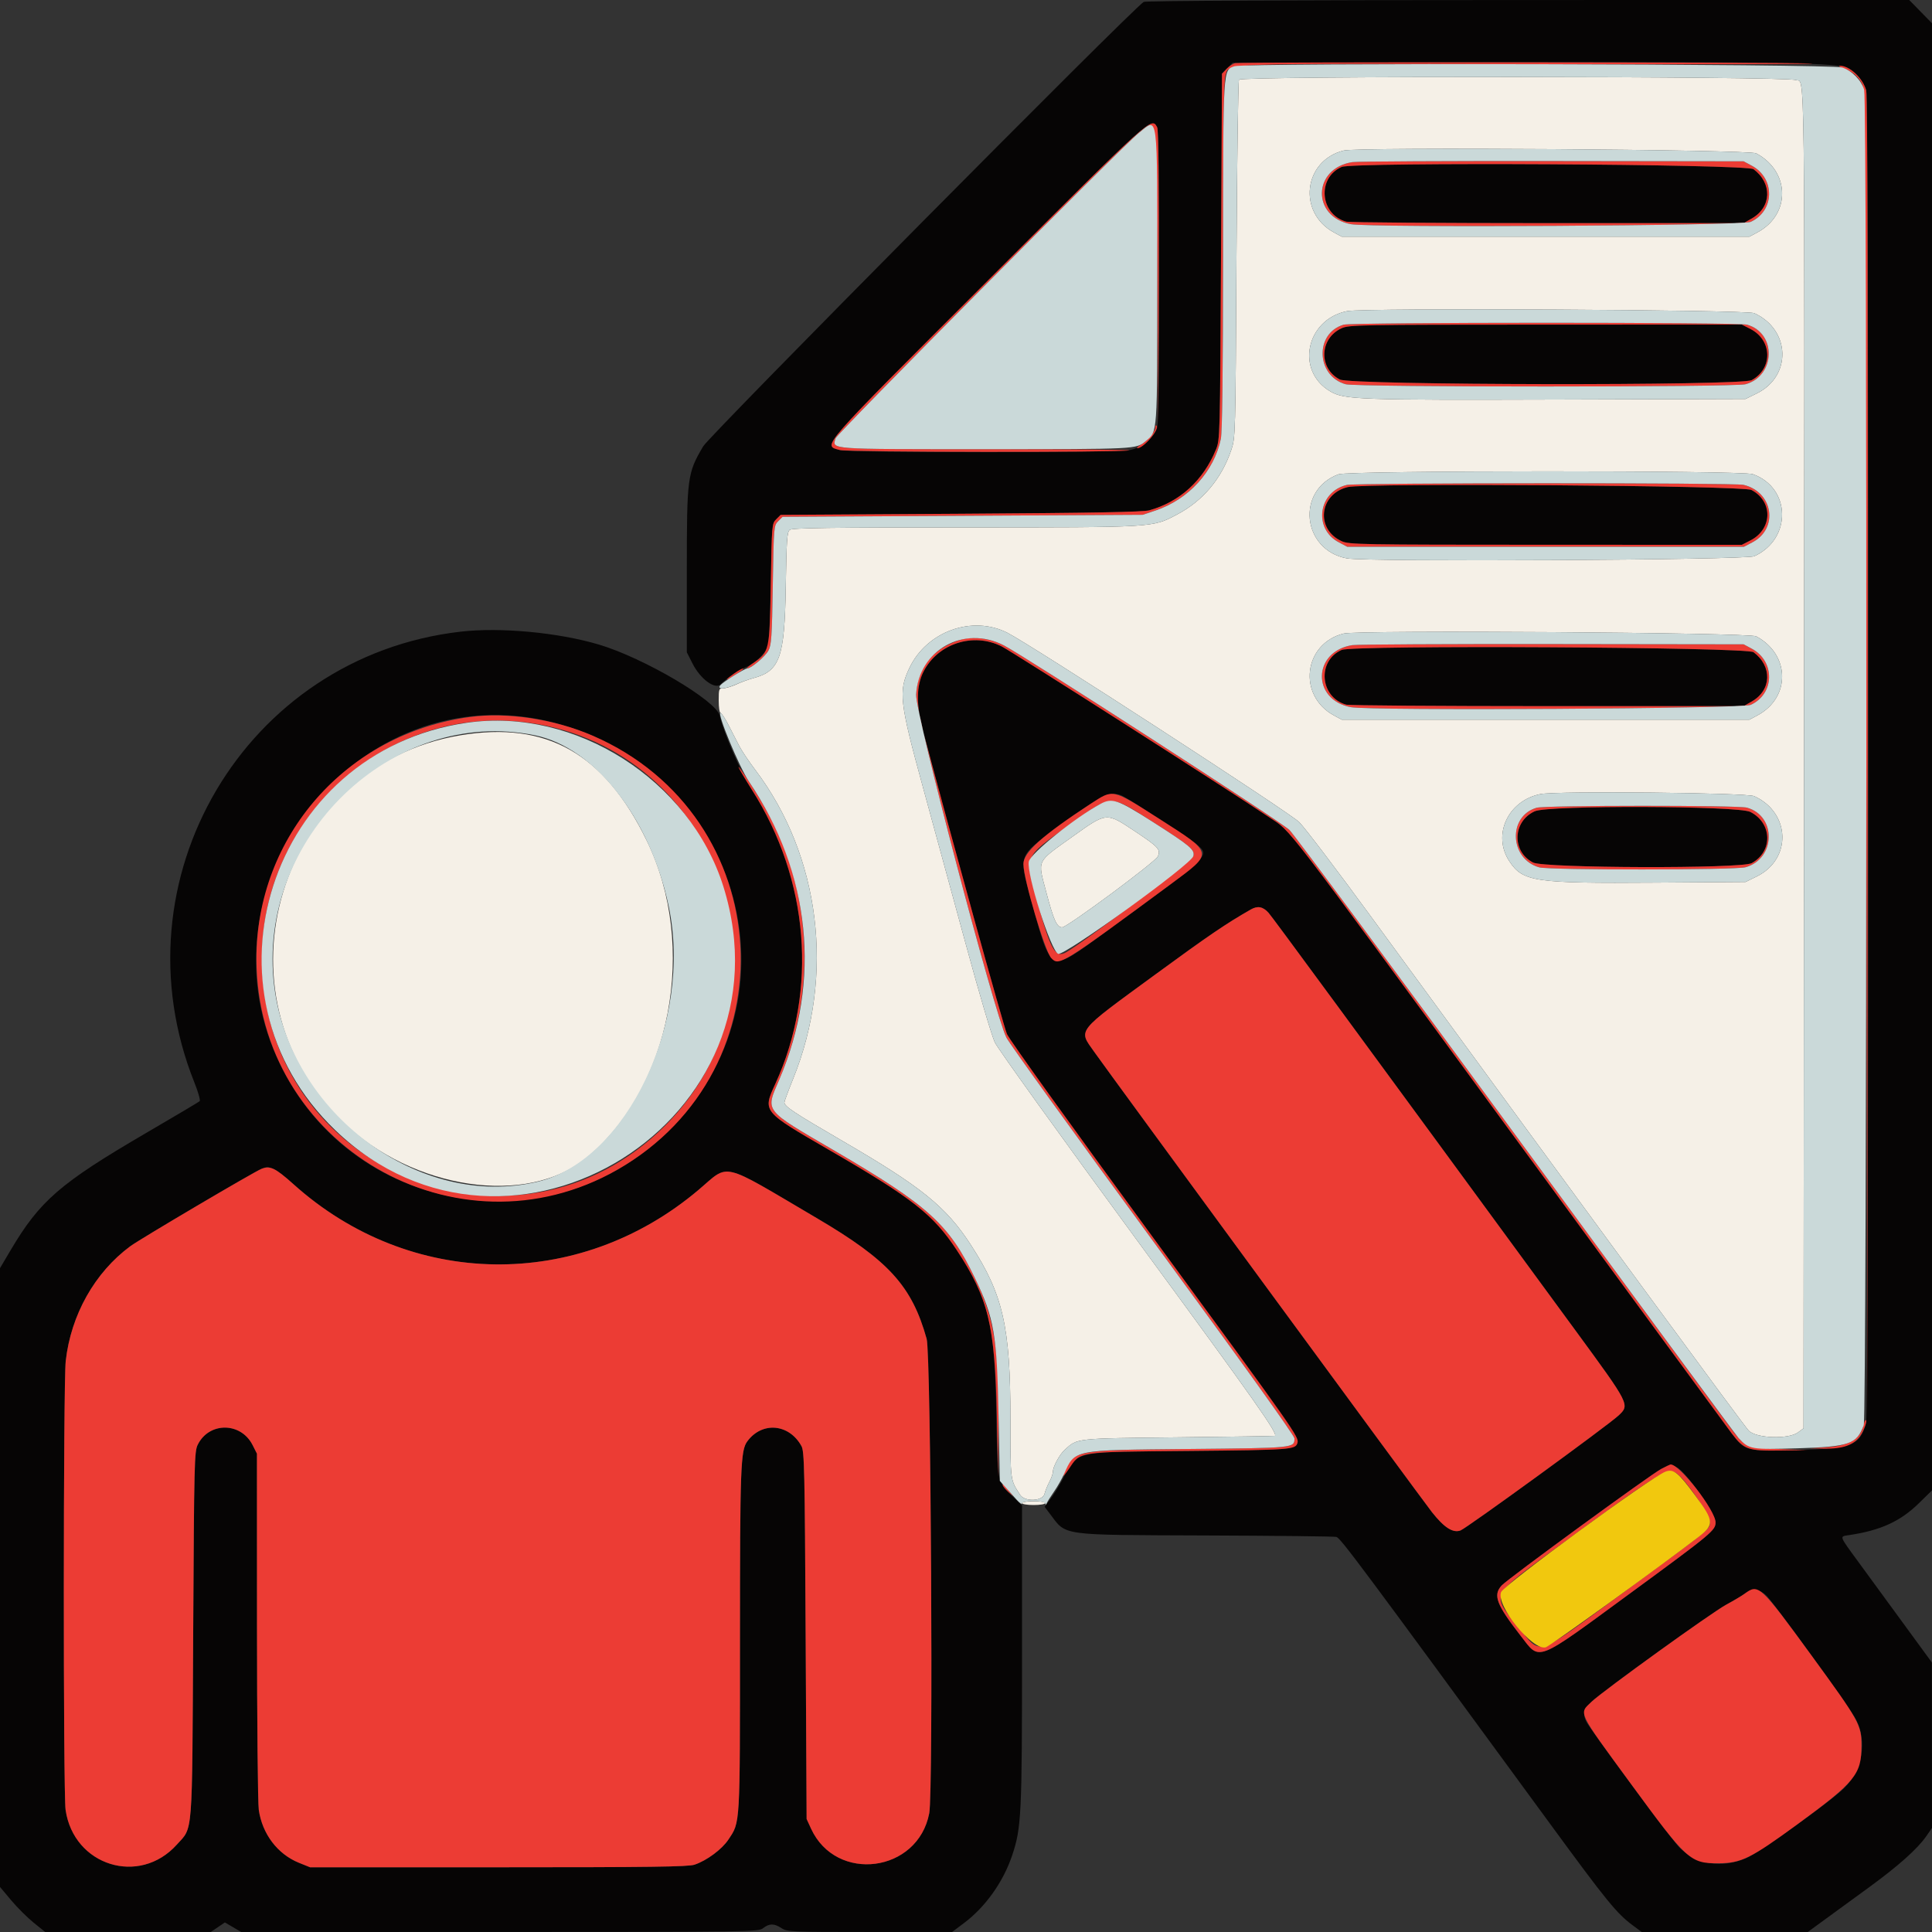
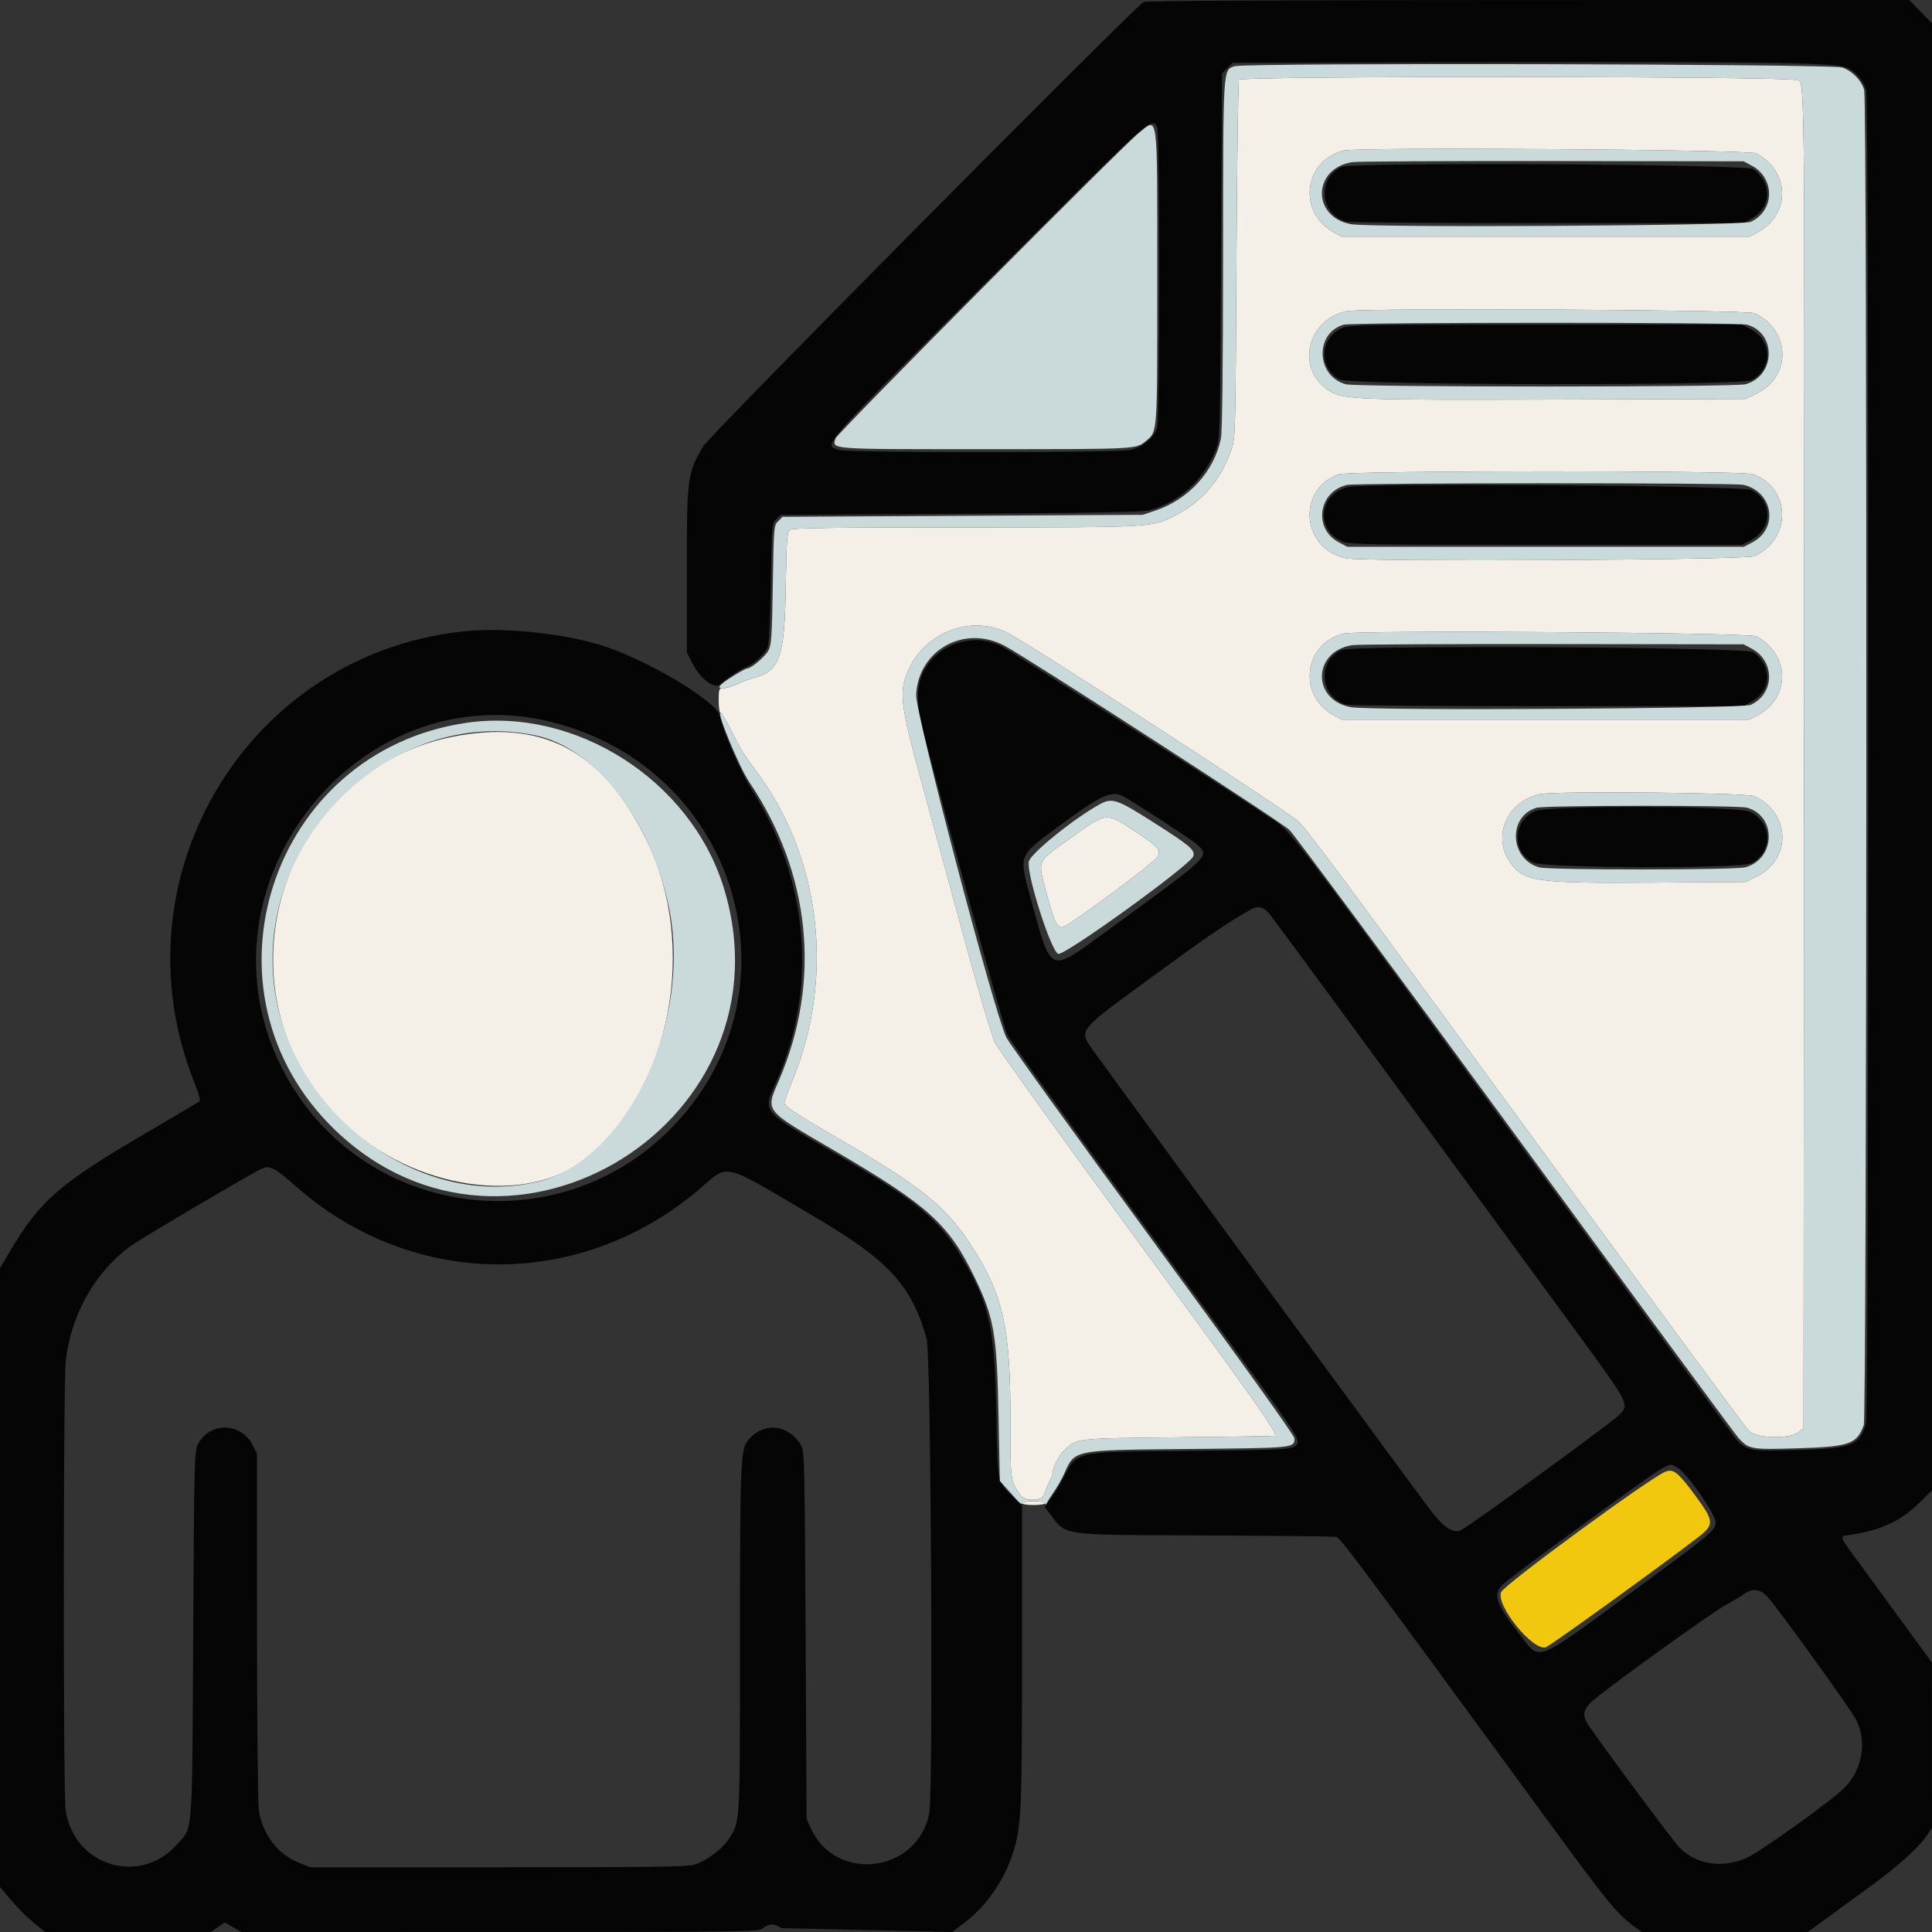
<svg xmlns="http://www.w3.org/2000/svg" id="svg" width="400" height="400" viewBox="0, 0, 400,400">
  <rect x="0" y="0" width="400" height="400" fill="#333333" stroke="none" />
  <g id="svgg">
-     <path id="path0" d="M236.800 0.389 C 234.358 1.923,146.953 90.099,145.594 92.400 C 142.305 97.970,142.200 98.762,142.200 118.028 L 142.200 135.056 143.409 137.428 C 145.058 140.663,148.112 142.860,149.254 141.634 C 150.249 140.566,153.122 138.655,154.654 138.042 C 156.160 137.440,158.319 135.404,158.933 134.009 C 159.209 133.381,159.456 128.364,159.588 120.710 C 159.797 108.591,159.813 108.408,160.711 107.510 L 161.622 106.600 198.911 106.370 C 226.250 106.202,236.668 106.011,237.954 105.656 C 244.250 103.917,249.121 99.480,251.739 93.098 C 252.594 91.014,252.601 90.748,252.800 53.109 L 253.000 15.218 254.109 14.109 L 255.218 13.000 311.309 12.893 C 369.111 12.784,380.441 12.980,382.663 14.129 C 384.331 14.992,385.879 16.899,386.382 18.712 C 386.986 20.886,386.957 292.418,386.352 294.600 C 385.051 299.299,383.524 299.896,371.980 300.216 C 361.519 300.505,361.329 300.457,358.556 296.800 C 357.638 295.590,337.048 267.510,312.799 234.400 C 264.371 168.273,267.563 172.434,262.800 169.222 C 254.741 163.786,209.584 134.944,207.400 133.838 C 201.511 130.855,194.151 133.231,191.196 139.068 C 189.684 142.055,189.662 145.881,191.125 151.400 C 196.871 173.076,207.764 212.434,208.475 214.085 C 208.976 215.251,222.056 233.469,238.457 255.848 C 268.532 296.882,268.998 297.546,268.605 298.783 C 268.179 300.127,267.190 300.198,246.200 300.400 C 221.475 300.638,223.195 300.233,219.831 306.600 C 219.250 307.700,218.214 309.358,217.528 310.284 L 216.280 311.968 217.424 313.484 C 220.840 318.013,219.172 317.784,249.600 317.900 C 264.010 317.954,276.195 318.090,276.678 318.202 C 277.525 318.397,281.402 323.601,320.928 377.600 C 332.656 393.622,334.733 396.173,338.054 398.629 L 339.907 400.000 357.093 400.000 L 374.278 400.000 377.704 397.500 C 379.589 396.125,383.711 393.119,386.865 390.820 C 393.064 386.301,397.018 382.772,398.845 380.128 L 400.000 378.456 399.988 361.328 L 399.977 344.200 394.088 336.144 C 390.850 331.714,386.670 325.996,384.800 323.439 C 380.666 317.786,380.785 318.133,382.880 317.820 C 389.366 316.851,393.443 314.985,397.279 311.232 L 400.000 308.570 400.000 156.695 L 400.000 4.820 397.642 2.410 L 395.283 -0.000 316.342 0.006 C 267.665 0.010,237.170 0.157,236.800 0.389 M239.586 26.374 C 240.150 27.427,240.153 86.432,239.590 88.461 C 239.008 90.557,236.575 92.610,234.027 93.157 C 231.251 93.752,176.037 93.772,173.900 93.179 C 170.272 92.171,169.119 93.492,204.705 57.905 C 238.725 23.885,238.408 24.172,239.586 26.374 M277.780 34.560 C 272.637 36.812,273.255 44.368,278.707 45.894 C 279.308 46.062,298.070 46.200,320.400 46.200 L 361.000 46.200 362.700 45.226 C 366.797 42.880,366.965 37.951,363.046 35.025 C 361.634 33.971,280.140 33.526,277.780 34.560 M277.760 67.962 C 273.167 70.048,272.955 76.290,277.400 78.577 C 279.707 79.764,360.512 79.886,362.668 78.706 C 367.093 76.285,366.941 70.424,362.392 68.100 L 360.630 67.200 320.015 67.209 C 281.272 67.217,279.324 67.252,277.760 67.962 M279.058 100.839 C 273.135 102.245,272.293 109.555,277.769 112.041 C 279.322 112.747,281.343 112.783,320.015 112.791 L 360.630 112.800 362.392 111.900 C 366.999 109.546,367.114 103.792,362.600 101.435 C 360.849 100.521,282.746 99.963,279.058 100.839 M95.341 130.781 C 50.724 135.929,23.454 182.144,40.254 224.136 C 41.035 226.088,41.523 227.823,41.337 227.992 C 41.152 228.161,36.140 231.135,30.200 234.602 C 12.440 244.968,8.249 248.600,2.166 258.893 L -0.000 262.559 -0.000 326.618 L -0.000 390.677 2.314 393.432 C 3.587 394.948,5.693 397.045,6.994 398.094 L 9.360 400.000 26.501 400.000 L 43.642 400.000 45.101 399.009 L 46.560 398.018 48.251 399.009 L 49.942 400.000 103.471 399.991 C 155.980 399.982,157.019 399.967,158.000 399.200 C 159.275 398.203,160.294 398.203,161.800 399.200 C 162.950 399.962,163.709 399.995,180.060 399.997 L 197.121 400.000 199.611 398.128 C 204.041 394.798,207.717 389.625,209.562 384.125 C 211.466 378.446,211.600 375.721,211.600 342.641 L 211.600 311.678 209.616 309.776 C 206.460 306.752,206.519 307.057,206.269 292.400 C 205.983 275.641,204.914 270.435,199.996 261.838 C 194.621 252.445,190.615 249.080,171.854 238.200 C 157.724 230.006,157.880 230.197,160.561 224.314 C 169.372 204.980,167.529 182.145,155.652 163.481 C 153.367 159.891,149.776 151.606,149.028 148.200 C 148.342 145.077,133.306 136.217,124.000 133.452 C 115.563 130.945,103.589 129.829,95.341 130.781 M277.780 134.560 C 272.637 136.812,273.255 144.368,278.707 145.894 C 279.308 146.062,298.070 146.200,320.400 146.200 L 361.000 146.200 362.700 145.226 C 366.797 142.880,366.965 137.951,363.046 135.025 C 361.634 133.971,280.140 133.526,277.780 134.560 M114.405 149.540 C 152.468 159.202,166.301 204.552,139.783 232.741 C 115.781 258.255,73.978 252.231,58.306 221.000 C 39.419 183.364,74.020 139.289,114.405 149.540 M232.526 164.857 C 234.596 165.940,246.698 173.824,247.700 174.742 C 250.524 177.329,251.150 176.722,228.926 192.924 C 217.041 201.588,217.767 201.912,213.392 186.000 C 210.934 177.058,210.860 177.272,218.323 171.719 C 227.876 164.611,230.050 163.561,232.526 164.857 M317.760 167.962 C 313.167 170.048,312.955 176.290,317.400 178.577 C 319.693 179.757,360.535 179.873,362.668 178.706 C 367.093 176.285,366.941 170.424,362.392 168.100 C 359.870 166.811,320.562 166.690,317.760 167.962 M262.628 188.971 C 263.340 189.750,279.811 212.165,326.138 275.400 C 337.483 290.886,337.462 290.844,335.100 293.066 C 332.917 295.118,303.593 316.444,302.364 316.873 C 300.785 317.423,299.002 316.274,296.474 313.078 C 294.509 310.592,229.766 222.352,226.526 217.744 C 223.251 213.085,222.601 213.905,239.200 201.757 C 250.256 193.665,253.790 191.259,258.960 188.302 C 260.373 187.494,261.460 187.692,262.628 188.971 M56.617 242.006 C 57.205 242.230,59.062 243.650,60.743 245.162 C 84.874 266.860,119.738 267.364,144.600 246.374 C 151.182 240.818,148.786 240.247,169.132 252.216 C 183.982 260.951,188.806 266.256,191.854 277.200 C 192.752 280.424,193.246 370.876,192.391 375.400 C 190.062 387.715,173.126 389.929,167.919 378.600 L 167.000 376.600 166.800 338.600 C 166.619 304.227,166.537 300.485,165.938 299.400 C 163.378 294.759,157.796 294.262,154.732 298.402 C 153.325 300.302,153.205 303.553,153.202 339.627 C 153.200 378.471,153.278 377.134,150.799 380.876 C 149.470 382.883,146.323 385.215,143.800 386.062 C 142.504 386.498,134.793 386.600,103.200 386.600 L 64.200 386.600 61.895 385.670 C 57.469 383.882,54.302 379.711,53.580 374.715 C 53.380 373.332,53.212 356.173,53.208 336.585 L 53.200 300.970 52.300 299.188 C 49.885 294.408,43.305 294.353,40.949 299.092 C 40.237 300.525,40.190 302.486,39.996 338.400 C 39.765 381.037,39.991 378.144,36.603 381.913 C 28.855 390.530,15.252 386.277,13.580 374.715 C 13.074 371.220,13.099 286.363,13.607 281.800 C 14.671 272.246,19.620 263.447,26.989 258.010 C 29.021 256.511,52.521 242.650,54.130 242.001 C 55.287 241.535,55.377 241.535,56.617 242.006 M347.167 303.783 C 349.144 304.805,355.203 313.428,355.190 315.200 C 355.177 316.853,354.427 317.476,337.400 329.958 C 317.721 344.384,318.912 343.920,314.885 338.736 C 309.796 332.185,309.067 330.268,310.900 328.257 C 312.163 326.871,341.815 305.219,343.968 304.110 C 346.062 303.032,345.772 303.061,347.167 303.783 M365.855 330.500 C 367.939 332.735,383.111 353.760,384.282 356.035 C 386.613 360.562,385.587 366.452,381.818 370.190 C 378.962 373.022,364.076 383.661,361.459 384.740 C 356.313 386.862,351.227 386.029,347.683 382.482 C 346.261 381.059,329.428 358.321,328.466 356.524 C 327.642 354.983,327.926 353.832,329.500 352.342 C 331.929 350.042,354.348 333.879,357.400 332.228 C 358.940 331.394,360.650 330.378,361.200 329.969 C 362.776 328.797,364.445 328.988,365.855 330.500 " stroke="none" fill="#060505" fill-rule="evenodd" />
-     <path id="path1" d="M255.750 13.076 C 255.282 13.168,254.472 13.697,253.950 14.253 L 253.000 15.264 252.800 53.132 C 252.601 90.747,252.594 91.014,251.739 93.098 C 249.121 99.480,244.250 103.917,237.954 105.656 C 236.668 106.011,226.250 106.202,198.911 106.370 L 161.622 106.600 160.711 107.510 C 159.813 108.408,159.797 108.591,159.588 120.710 C 159.343 134.891,159.323 134.984,155.838 137.349 C 154.986 137.927,154.466 138.400,154.684 138.400 C 155.498 138.400,158.397 135.968,159.086 134.708 C 159.714 133.558,159.824 131.913,160.000 121.110 C 160.197 108.983,160.212 108.808,161.111 107.910 L 162.022 107.000 199.311 106.792 L 236.600 106.585 239.260 105.689 C 246.090 103.388,251.361 97.606,252.759 90.880 C 253.060 89.433,253.207 77.375,253.223 52.880 C 253.239 26.180,253.367 16.642,253.723 15.601 C 254.608 13.009,251.014 13.137,318.800 13.275 C 352.570 13.344,377.860 13.286,375.000 13.146 C 369.342 12.869,257.139 12.803,255.750 13.076 M381.726 14.180 C 383.534 14.824,384.640 15.758,385.541 17.399 C 386.148 18.506,386.216 29.395,386.402 156.200 L 386.603 293.800 386.699 157.000 C 386.765 63.838,386.664 19.725,386.382 18.712 C 385.673 16.160,382.896 13.569,380.920 13.618 C 380.524 13.627,380.887 13.880,381.726 14.180 M204.705 57.905 C 169.119 93.492,170.272 92.171,173.900 93.179 C 175.535 93.633,231.681 93.702,233.779 93.253 C 234.428 93.114,221.249 93.000,204.494 93.000 C 171.101 93.000,172.299 93.086,173.001 90.745 C 173.295 89.761,232.337 30.295,235.736 27.559 C 239.654 24.404,239.369 22.215,239.605 57.285 L 239.810 87.800 239.905 57.474 C 239.969 37.155,239.863 26.892,239.586 26.374 C 238.408 24.172,238.725 23.885,204.705 57.905 M280.000 33.567 C 271.763 34.825,271.514 44.902,279.683 46.412 C 283.800 47.173,360.699 46.737,362.447 45.942 C 367.440 43.674,367.567 36.911,362.666 34.291 L 361.000 33.400 321.400 33.346 C 299.620 33.316,280.990 33.416,280.000 33.567 M363.046 35.025 C 366.965 37.951,366.797 42.880,362.700 45.226 L 361.000 46.200 320.400 46.200 C 298.070 46.200,279.308 46.062,278.707 45.894 C 273.255 44.368,272.637 36.812,277.780 34.560 C 280.140 33.526,361.634 33.971,363.046 35.025 M278.187 67.225 C 272.164 68.977,272.468 77.849,278.609 79.554 C 280.847 80.175,359.153 80.175,361.391 79.554 C 367.639 77.819,367.850 68.929,361.683 67.216 C 359.830 66.702,279.958 66.710,278.187 67.225 M362.392 68.100 C 366.941 70.424,367.093 76.285,362.668 78.706 C 360.512 79.886,279.707 79.764,277.400 78.577 C 272.955 76.290,273.167 70.048,277.760 67.962 C 279.324 67.252,281.272 67.217,320.015 67.209 L 360.630 67.200 362.392 68.100 M239.200 88.479 C 239.200 89.344,237.695 91.154,236.235 92.044 C 235.556 92.458,235.224 92.798,235.499 92.799 C 236.801 92.802,240.147 88.813,239.437 88.103 C 239.306 87.973,239.200 88.142,239.200 88.479 M278.849 100.401 C 272.931 101.798,271.856 109.462,277.184 112.279 L 278.926 113.200 320.000 113.200 L 361.074 113.200 362.837 112.270 C 368.289 109.394,367.096 101.804,360.969 100.383 C 359.038 99.935,280.750 99.952,278.849 100.401 M362.600 101.435 C 367.114 103.792,366.999 109.546,362.392 111.900 L 360.630 112.800 320.015 112.791 C 281.343 112.783,279.322 112.747,277.769 112.041 C 272.293 109.555,273.135 102.245,279.058 100.839 C 282.746 99.963,360.849 100.521,362.600 101.435 M198.600 132.535 C 192.987 134.395,189.972 138.209,189.677 143.821 C 189.484 147.498,205.871 209.775,208.354 214.800 C 208.952 216.010,222.617 234.974,238.721 256.943 C 257.173 282.115,268.000 297.221,268.000 297.794 C 268.000 299.799,268.129 299.786,246.039 300.000 C 221.990 300.233,221.991 300.233,220.160 305.400 C 220.005 305.840,220.490 305.307,221.239 304.216 C 223.842 300.420,222.483 300.628,246.200 300.400 C 267.190 300.198,268.179 300.127,268.605 298.783 C 268.998 297.546,268.532 296.882,238.457 255.848 C 222.056 233.469,208.976 215.251,208.475 214.085 C 207.764 212.434,196.871 173.076,191.125 151.400 C 189.662 145.881,189.684 142.055,191.196 139.068 C 194.151 133.231,201.511 130.855,207.400 133.838 C 209.584 134.944,254.741 163.786,262.800 169.222 C 267.563 172.434,264.371 168.273,312.799 234.400 C 337.048 267.510,357.638 295.590,358.556 296.800 C 361.067 300.112,361.927 300.414,368.600 300.320 L 374.200 300.242 368.380 300.021 C 361.863 299.774,361.438 299.622,359.100 296.718 C 358.339 295.773,337.677 267.650,313.185 234.222 C 288.692 200.795,267.888 172.715,266.954 171.822 C 265.128 170.079,212.347 135.954,207.963 133.684 C 204.906 132.100,201.262 131.653,198.600 132.535 M280.000 133.567 C 271.763 134.825,271.514 144.902,279.683 146.412 C 283.800 147.173,360.699 146.737,362.447 145.942 C 367.440 143.674,367.567 136.911,362.666 134.291 L 361.000 133.400 321.400 133.346 C 299.620 133.316,280.990 133.416,280.000 133.567 M363.046 135.025 C 366.965 137.951,366.797 142.880,362.700 145.226 L 361.000 146.200 320.400 146.200 C 298.070 146.200,279.308 146.062,278.707 145.894 C 273.255 144.368,272.637 136.812,277.780 134.560 C 280.140 133.526,361.634 133.971,363.046 135.025 M152.081 139.372 C 150.325 140.614,149.897 141.145,151.400 140.218 C 153.478 138.935,154.191 138.399,153.789 138.420 C 153.575 138.430,152.807 138.859,152.081 139.372 M97.281 148.441 C 71.741 151.893,53.033 173.130,53.095 198.600 C 53.189 236.996,94.567 261.150,127.784 242.198 C 164.102 221.478,161.132 168.945,122.702 152.309 C 114.788 148.883,105.014 147.396,97.281 148.441 M109.471 149.634 C 149.362 155.173,166.155 204.611,137.783 232.983 C 106.724 264.042,54.285 242.337,54.234 198.400 C 54.200 168.840,80.509 145.613,109.471 149.634 M152.923 158.886 C 153.056 159.264,154.284 161.333,155.653 163.484 C 167.529 182.144,169.371 204.981,160.561 224.314 C 157.879 230.198,157.726 230.009,171.854 238.193 C 188.937 248.089,193.198 251.439,198.068 258.807 C 204.627 268.729,205.983 274.304,206.387 293.000 L 206.663 305.800 206.731 295.600 C 206.842 279.003,205.894 272.986,201.846 264.600 C 196.473 253.466,192.204 249.594,172.800 238.250 C 157.907 229.543,158.461 230.259,161.362 223.468 C 169.234 205.036,168.079 183.903,158.275 167.000 C 156.227 163.469,152.602 157.974,152.923 158.886 M225.874 166.377 C 215.820 172.940,211.858 176.487,211.887 178.897 C 211.926 182.106,216.309 196.922,217.643 198.354 C 219.254 200.084,219.737 199.786,242.400 183.050 C 251.319 176.464,251.375 176.780,240.000 169.524 C 230.149 163.241,230.544 163.329,225.874 166.377 M238.538 170.081 C 246.491 175.153,247.407 175.922,247.073 177.252 C 246.854 178.126,224.668 194.906,220.789 197.132 C 218.486 198.454,217.535 196.803,214.765 186.671 C 212.113 176.970,211.829 177.662,221.226 170.908 C 230.329 164.364,229.626 164.398,238.538 170.081 M318.147 167.235 C 312.137 168.977,312.527 177.865,318.689 179.576 C 320.815 180.166,359.256 180.147,361.391 179.554 C 367.639 177.819,367.850 168.929,361.683 167.216 C 359.824 166.700,319.935 166.717,318.147 167.235 M362.392 168.100 C 366.941 170.424,367.093 176.285,362.668 178.706 C 360.535 179.873,319.693 179.757,317.400 178.577 C 312.955 176.290,313.167 170.048,317.760 167.962 C 320.562 166.690,359.870 166.811,362.392 168.100 M258.960 188.302 C 253.790 191.259,250.256 193.665,239.200 201.757 C 222.601 213.905,223.251 213.085,226.526 217.744 C 229.766 222.352,294.509 310.592,296.474 313.078 C 299.002 316.274,300.785 317.423,302.364 316.873 C 303.593 316.444,332.917 295.118,335.100 293.066 C 337.462 290.844,337.483 290.886,326.138 275.400 C 279.811 212.165,263.340 189.750,262.628 188.971 C 261.460 187.692,260.373 187.494,258.960 188.302 M54.130 242.001 C 52.521 242.650,29.021 256.511,26.989 258.010 C 19.620 263.447,14.671 272.246,13.607 281.800 C 13.099 286.363,13.074 371.220,13.580 374.715 C 15.252 386.277,28.855 390.530,36.603 381.913 C 39.991 378.144,39.765 381.037,39.996 338.400 C 40.190 302.486,40.237 300.525,40.949 299.092 C 43.305 294.353,49.885 294.408,52.300 299.188 L 53.200 300.970 53.208 336.585 C 53.212 356.173,53.380 373.332,53.580 374.715 C 54.302 379.711,57.469 383.882,61.895 385.670 L 64.200 386.600 103.200 386.600 C 134.793 386.600,142.504 386.498,143.800 386.062 C 146.323 385.215,149.470 382.883,150.799 380.876 C 153.278 377.134,153.200 378.471,153.202 339.627 C 153.205 303.553,153.325 300.302,154.732 298.402 C 157.796 294.262,163.378 294.759,165.938 299.400 C 166.537 300.485,166.619 304.227,166.800 338.600 L 167.000 376.600 167.919 378.600 C 173.126 389.929,190.062 387.715,192.391 375.400 C 193.246 370.876,192.752 280.424,191.854 277.200 C 188.806 266.256,183.982 260.951,169.132 252.216 C 148.786 240.247,151.182 240.818,144.600 246.374 C 119.738 267.364,84.874 266.860,60.743 245.162 C 57.022 241.816,55.909 241.284,54.130 242.001 M385.812 295.100 C 385.161 297.949,382.847 299.330,378.220 299.633 L 374.600 299.871 377.800 299.927 C 381.520 299.992,383.787 299.184,385.113 297.322 C 385.931 296.173,386.691 294.000,386.275 294.000 C 386.159 294.000,385.950 294.495,385.812 295.100 M343.968 304.110 C 341.815 305.219,312.163 326.871,310.900 328.257 C 309.067 330.268,309.796 332.185,314.885 338.736 C 318.912 343.920,317.721 344.384,337.400 329.958 C 354.427 317.476,355.177 316.853,355.190 315.200 C 355.208 312.753,347.802 303.200,345.888 303.200 C 345.804 303.200,344.940 303.610,343.968 304.110 M347.160 305.057 C 349.051 306.382,354.000 313.621,354.000 315.062 C 354.000 316.665,354.977 315.869,335.200 330.385 C 317.623 343.286,319.125 342.822,314.325 336.846 C 308.684 329.821,308.183 330.767,323.524 319.507 C 343.378 304.935,345.304 303.757,347.160 305.057 M207.600 307.464 C 207.600 307.682,208.095 308.297,208.700 308.830 L 209.800 309.800 208.800 308.600 C 208.250 307.940,207.755 307.325,207.700 307.233 C 207.645 307.142,207.600 307.245,207.600 307.464 M361.200 329.969 C 360.650 330.378,358.940 331.394,357.400 332.228 C 354.348 333.879,331.929 350.042,329.500 352.342 C 326.860 354.841,326.475 354.035,337.566 369.196 C 349.288 385.220,349.935 385.807,355.800 385.773 C 360.501 385.745,362.519 384.751,372.056 377.763 C 384.164 368.891,385.401 367.374,385.398 361.400 C 385.396 357.109,384.973 356.345,375.117 342.835 C 364.371 328.105,364.075 327.831,361.200 329.969 " stroke="none" fill="#ec3c34" fill-rule="evenodd" />
+     <path id="path0" d="M236.800 0.389 C 234.358 1.923,146.953 90.099,145.594 92.400 C 142.305 97.970,142.200 98.762,142.200 118.028 L 142.200 135.056 143.409 137.428 C 145.058 140.663,148.112 142.860,149.254 141.634 C 150.249 140.566,153.122 138.655,154.654 138.042 C 156.160 137.440,158.319 135.404,158.933 134.009 C 159.209 133.381,159.456 128.364,159.588 120.710 C 159.797 108.591,159.813 108.408,160.711 107.510 L 161.622 106.600 198.911 106.370 C 226.250 106.202,236.668 106.011,237.954 105.656 C 244.250 103.917,249.121 99.480,251.739 93.098 C 252.594 91.014,252.601 90.748,252.800 53.109 L 253.000 15.218 254.109 14.109 L 255.218 13.000 311.309 12.893 C 369.111 12.784,380.441 12.980,382.663 14.129 C 384.331 14.992,385.879 16.899,386.382 18.712 C 386.986 20.886,386.957 292.418,386.352 294.600 C 385.051 299.299,383.524 299.896,371.980 300.216 C 361.519 300.505,361.329 300.457,358.556 296.800 C 357.638 295.590,337.048 267.510,312.799 234.400 C 264.371 168.273,267.563 172.434,262.800 169.222 C 254.741 163.786,209.584 134.944,207.400 133.838 C 201.511 130.855,194.151 133.231,191.196 139.068 C 189.684 142.055,189.662 145.881,191.125 151.400 C 196.871 173.076,207.764 212.434,208.475 214.085 C 208.976 215.251,222.056 233.469,238.457 255.848 C 268.532 296.882,268.998 297.546,268.605 298.783 C 268.179 300.127,267.190 300.198,246.200 300.400 C 221.475 300.638,223.195 300.233,219.831 306.600 C 219.250 307.700,218.214 309.358,217.528 310.284 L 216.280 311.968 217.424 313.484 C 220.840 318.013,219.172 317.784,249.600 317.900 C 264.010 317.954,276.195 318.090,276.678 318.202 C 277.525 318.397,281.402 323.601,320.928 377.600 C 332.656 393.622,334.733 396.173,338.054 398.629 L 339.907 400.000 357.093 400.000 L 374.278 400.000 377.704 397.500 C 379.589 396.125,383.711 393.119,386.865 390.820 C 393.064 386.301,397.018 382.772,398.845 380.128 L 400.000 378.456 399.988 361.328 L 399.977 344.200 394.088 336.144 C 390.850 331.714,386.670 325.996,384.800 323.439 C 380.666 317.786,380.785 318.133,382.880 317.820 C 389.366 316.851,393.443 314.985,397.279 311.232 L 400.000 308.570 400.000 156.695 L 400.000 4.820 397.642 2.410 L 395.283 -0.000 316.342 0.006 C 267.665 0.010,237.170 0.157,236.800 0.389 M239.586 26.374 C 240.150 27.427,240.153 86.432,239.590 88.461 C 239.008 90.557,236.575 92.610,234.027 93.157 C 231.251 93.752,176.037 93.772,173.900 93.179 C 170.272 92.171,169.119 93.492,204.705 57.905 C 238.725 23.885,238.408 24.172,239.586 26.374 M277.780 34.560 C 272.637 36.812,273.255 44.368,278.707 45.894 C 279.308 46.062,298.070 46.200,320.400 46.200 L 361.000 46.200 362.700 45.226 C 366.797 42.880,366.965 37.951,363.046 35.025 C 361.634 33.971,280.140 33.526,277.780 34.560 M277.760 67.962 C 273.167 70.048,272.955 76.290,277.400 78.577 C 279.707 79.764,360.512 79.886,362.668 78.706 C 367.093 76.285,366.941 70.424,362.392 68.100 L 360.630 67.200 320.015 67.209 C 281.272 67.217,279.324 67.252,277.760 67.962 M279.058 100.839 C 273.135 102.245,272.293 109.555,277.769 112.041 C 279.322 112.747,281.343 112.783,320.015 112.791 L 360.630 112.800 362.392 111.900 C 366.999 109.546,367.114 103.792,362.600 101.435 C 360.849 100.521,282.746 99.963,279.058 100.839 M95.341 130.781 C 50.724 135.929,23.454 182.144,40.254 224.136 C 41.035 226.088,41.523 227.823,41.337 227.992 C 41.152 228.161,36.140 231.135,30.200 234.602 C 12.440 244.968,8.249 248.600,2.166 258.893 L -0.000 262.559 -0.000 326.618 L -0.000 390.677 2.314 393.432 C 3.587 394.948,5.693 397.045,6.994 398.094 L 9.360 400.000 26.501 400.000 L 43.642 400.000 45.101 399.009 L 46.560 398.018 48.251 399.009 L 49.942 400.000 103.471 399.991 C 155.980 399.982,157.019 399.967,158.000 399.200 C 159.275 398.203,160.294 398.203,161.800 399.200 L 197.121 400.000 199.611 398.128 C 204.041 394.798,207.717 389.625,209.562 384.125 C 211.466 378.446,211.600 375.721,211.600 342.641 L 211.600 311.678 209.616 309.776 C 206.460 306.752,206.519 307.057,206.269 292.400 C 205.983 275.641,204.914 270.435,199.996 261.838 C 194.621 252.445,190.615 249.080,171.854 238.200 C 157.724 230.006,157.880 230.197,160.561 224.314 C 169.372 204.980,167.529 182.145,155.652 163.481 C 153.367 159.891,149.776 151.606,149.028 148.200 C 148.342 145.077,133.306 136.217,124.000 133.452 C 115.563 130.945,103.589 129.829,95.341 130.781 M277.780 134.560 C 272.637 136.812,273.255 144.368,278.707 145.894 C 279.308 146.062,298.070 146.200,320.400 146.200 L 361.000 146.200 362.700 145.226 C 366.797 142.880,366.965 137.951,363.046 135.025 C 361.634 133.971,280.140 133.526,277.780 134.560 M114.405 149.540 C 152.468 159.202,166.301 204.552,139.783 232.741 C 115.781 258.255,73.978 252.231,58.306 221.000 C 39.419 183.364,74.020 139.289,114.405 149.540 M232.526 164.857 C 234.596 165.940,246.698 173.824,247.700 174.742 C 250.524 177.329,251.150 176.722,228.926 192.924 C 217.041 201.588,217.767 201.912,213.392 186.000 C 210.934 177.058,210.860 177.272,218.323 171.719 C 227.876 164.611,230.050 163.561,232.526 164.857 M317.760 167.962 C 313.167 170.048,312.955 176.290,317.400 178.577 C 319.693 179.757,360.535 179.873,362.668 178.706 C 367.093 176.285,366.941 170.424,362.392 168.100 C 359.870 166.811,320.562 166.690,317.760 167.962 M262.628 188.971 C 263.340 189.750,279.811 212.165,326.138 275.400 C 337.483 290.886,337.462 290.844,335.100 293.066 C 332.917 295.118,303.593 316.444,302.364 316.873 C 300.785 317.423,299.002 316.274,296.474 313.078 C 294.509 310.592,229.766 222.352,226.526 217.744 C 223.251 213.085,222.601 213.905,239.200 201.757 C 250.256 193.665,253.790 191.259,258.960 188.302 C 260.373 187.494,261.460 187.692,262.628 188.971 M56.617 242.006 C 57.205 242.230,59.062 243.650,60.743 245.162 C 84.874 266.860,119.738 267.364,144.600 246.374 C 151.182 240.818,148.786 240.247,169.132 252.216 C 183.982 260.951,188.806 266.256,191.854 277.200 C 192.752 280.424,193.246 370.876,192.391 375.400 C 190.062 387.715,173.126 389.929,167.919 378.600 L 167.000 376.600 166.800 338.600 C 166.619 304.227,166.537 300.485,165.938 299.400 C 163.378 294.759,157.796 294.262,154.732 298.402 C 153.325 300.302,153.205 303.553,153.202 339.627 C 153.200 378.471,153.278 377.134,150.799 380.876 C 149.470 382.883,146.323 385.215,143.800 386.062 C 142.504 386.498,134.793 386.600,103.200 386.600 L 64.200 386.600 61.895 385.670 C 57.469 383.882,54.302 379.711,53.580 374.715 C 53.380 373.332,53.212 356.173,53.208 336.585 L 53.200 300.970 52.300 299.188 C 49.885 294.408,43.305 294.353,40.949 299.092 C 40.237 300.525,40.190 302.486,39.996 338.400 C 39.765 381.037,39.991 378.144,36.603 381.913 C 28.855 390.530,15.252 386.277,13.580 374.715 C 13.074 371.220,13.099 286.363,13.607 281.800 C 14.671 272.246,19.620 263.447,26.989 258.010 C 29.021 256.511,52.521 242.650,54.130 242.001 C 55.287 241.535,55.377 241.535,56.617 242.006 M347.167 303.783 C 349.144 304.805,355.203 313.428,355.190 315.200 C 355.177 316.853,354.427 317.476,337.400 329.958 C 317.721 344.384,318.912 343.920,314.885 338.736 C 309.796 332.185,309.067 330.268,310.900 328.257 C 312.163 326.871,341.815 305.219,343.968 304.110 C 346.062 303.032,345.772 303.061,347.167 303.783 M365.855 330.500 C 367.939 332.735,383.111 353.760,384.282 356.035 C 386.613 360.562,385.587 366.452,381.818 370.190 C 378.962 373.022,364.076 383.661,361.459 384.740 C 356.313 386.862,351.227 386.029,347.683 382.482 C 346.261 381.059,329.428 358.321,328.466 356.524 C 327.642 354.983,327.926 353.832,329.500 352.342 C 331.929 350.042,354.348 333.879,357.400 332.228 C 358.940 331.394,360.650 330.378,361.200 329.969 C 362.776 328.797,364.445 328.988,365.855 330.500 " stroke="none" fill="#060505" fill-rule="evenodd" />
    <path id="path2" d="M256.524 16.500 C 256.346 16.775,256.108 33.560,255.996 53.800 C 255.793 90.473,255.789 90.609,254.907 93.200 C 252.882 99.145,249.028 103.720,243.674 106.533 C 238.529 109.237,239.379 109.185,199.776 109.193 C 171.896 109.198,164.013 109.309,163.509 109.700 C 162.951 110.133,162.840 111.736,162.680 121.600 C 162.446 136.145,161.458 138.925,156.000 140.395 C 155.010 140.662,153.415 141.245,152.456 141.690 C 151.497 142.136,150.282 142.500,149.756 142.500 C 148.848 142.500,148.800 142.628,148.800 145.050 C 148.800 146.453,148.966 147.600,149.169 147.600 C 149.372 147.600,150.115 148.725,150.820 150.100 C 151.526 151.475,152.518 153.410,153.026 154.400 C 153.533 155.390,155.030 157.627,156.351 159.371 C 169.854 177.197,172.897 201.890,164.229 223.307 C 163.223 225.793,162.400 228.014,162.400 228.244 C 162.400 229.069,164.357 230.367,174.400 236.207 C 190.812 245.749,195.867 249.838,200.979 257.704 C 207.677 268.011,209.194 274.656,209.198 293.701 C 209.200 306.820,209.132 306.285,211.211 309.500 C 212.163 310.972,215.881 310.825,216.254 309.300 C 216.402 308.695,216.855 307.573,217.261 306.806 C 217.668 306.039,218.000 305.087,218.000 304.690 C 218.000 303.658,219.360 301.148,220.461 300.147 C 223.100 297.749,222.452 297.819,244.000 297.582 C 254.890 297.462,263.866 297.327,263.947 297.282 C 264.650 296.890,260.164 290.524,235.418 256.800 C 219.621 235.272,206.593 217.139,205.961 215.800 C 205.337 214.480,202.674 205.480,200.043 195.800 C 197.412 186.120,193.407 171.450,191.144 163.200 C 186.230 145.289,185.983 143.147,188.270 138.320 C 191.882 130.695,201.324 127.308,208.600 131.027 C 213.613 133.590,266.938 168.190,268.974 170.201 C 270.088 171.302,276.659 179.942,283.576 189.401 C 332.897 256.849,361.057 295.172,362.053 296.200 C 363.608 297.804,370.288 298.037,372.271 296.557 L 373.400 295.714 373.509 157.357 C 373.628 6.909,373.755 17.391,371.799 16.574 C 369.887 15.775,257.039 15.703,256.524 16.500 M363.600 31.746 C 370.643 35.497,370.783 44.410,363.857 48.114 L 362.200 49.000 320.000 49.000 L 277.800 49.000 276.200 48.137 C 268.594 44.033,269.868 33.230,278.200 31.169 C 281.250 30.415,362.127 30.961,363.600 31.746 M363.200 64.839 C 370.725 68.276,371.015 77.878,363.703 81.469 L 361.400 82.600 322.604 82.719 C 281.199 82.845,278.338 82.743,275.421 81.034 C 268.156 76.776,270.390 66.128,278.907 64.415 C 282.355 63.722,361.626 64.121,363.200 64.839 M362.901 98.171 C 370.836 101.002,371.022 111.588,363.200 115.161 C 361.485 115.944,282.938 116.362,278.867 115.609 C 269.536 113.884,268.290 101.446,277.123 98.199 C 279.294 97.401,360.669 97.374,362.901 98.171 M363.600 131.746 C 370.643 135.497,370.783 144.410,363.857 148.114 L 362.200 149.000 320.000 149.000 L 277.800 149.000 276.200 148.137 C 268.594 144.033,269.868 133.230,278.200 131.169 C 281.250 130.415,362.127 130.961,363.600 131.746 M95.276 152.239 C 57.624 158.554,43.293 205.755,70.963 232.319 C 85.529 246.302,109.056 249.803,121.322 239.812 C 138.948 225.454,144.580 195.944,133.882 174.000 C 125.088 155.963,113.160 149.239,95.276 152.239 M363.200 164.839 C 370.725 168.276,371.015 177.878,363.703 181.469 L 361.400 182.600 342.728 182.734 C 317.701 182.913,315.308 182.564,312.501 178.322 C 308.910 172.895,312.185 165.782,318.907 164.410 C 322.226 163.733,361.612 164.114,363.200 164.839 M222.019 173.242 C 214.463 178.643,214.816 177.897,216.603 184.672 C 218.158 190.565,218.808 192.004,219.909 191.994 C 220.951 191.984,239.182 178.477,239.706 177.327 C 240.361 175.890,239.902 175.385,234.961 172.100 C 228.997 168.135,229.189 168.118,222.019 173.242 M211.600 311.200 C 211.600 311.422,212.667 311.600,214.000 311.600 C 215.333 311.600,216.400 311.422,216.400 311.200 C 216.400 310.978,215.333 310.800,214.000 310.800 C 212.667 310.800,211.600 310.978,211.600 311.200 " stroke="none" fill="#f5f0e7" fill-rule="evenodd" />
    <path id="path3" d="M344.800 304.698 C 341.665 305.924,311.427 328.085,310.790 329.625 C 309.659 332.354,317.281 341.793,320.028 341.065 C 320.849 340.848,344.440 323.803,351.700 318.182 C 354.945 315.669,354.889 314.930,351.049 309.719 C 347.428 304.805,346.478 304.042,344.800 304.698 " stroke="none" fill="#f1c80e" fill-rule="evenodd" />
    <path id="path4" d="M255.600 13.708 C 253.179 14.559,253.247 13.429,253.223 52.880 C 253.207 77.375,253.060 89.433,252.759 90.880 C 251.361 97.606,246.090 103.388,239.260 105.689 L 236.600 106.585 199.311 106.792 L 162.022 107.000 161.111 107.910 C 160.212 108.808,160.197 108.983,160.000 121.110 C 159.824 131.913,159.714 133.558,159.086 134.708 C 158.404 135.956,155.501 138.400,154.700 138.400 C 154.179 138.400,149.713 141.182,149.155 141.855 C 148.339 142.837,150.190 142.704,152.600 141.608 C 153.480 141.208,155.010 140.662,156.000 140.395 C 161.458 138.925,162.446 136.145,162.680 121.600 C 162.840 111.736,162.951 110.133,163.509 109.700 C 164.013 109.309,171.896 109.198,199.776 109.193 C 239.379 109.185,238.529 109.237,243.674 106.533 C 249.028 103.720,252.882 99.145,254.907 93.200 C 255.789 90.609,255.793 90.473,255.996 53.800 C 256.108 33.560,256.346 16.775,256.524 16.500 C 257.039 15.703,369.887 15.775,371.799 16.574 C 373.755 17.391,373.628 6.909,373.509 157.357 L 373.400 295.714 372.271 296.557 C 370.288 298.037,363.608 297.804,362.053 296.200 C 361.057 295.172,332.897 256.849,283.576 189.401 C 276.659 179.942,270.088 171.302,268.974 170.201 C 266.938 168.190,213.613 133.590,208.600 131.027 C 201.324 127.308,191.882 130.695,188.270 138.320 C 185.983 143.147,186.230 145.289,191.144 163.200 C 193.407 171.450,197.412 186.120,200.043 195.800 C 202.674 205.480,205.337 214.480,205.961 215.800 C 206.593 217.139,219.621 235.272,235.418 256.800 C 260.164 290.524,264.650 296.890,263.947 297.282 C 263.866 297.327,254.890 297.462,244.000 297.582 C 222.452 297.819,223.100 297.749,220.461 300.147 C 219.360 301.148,218.000 303.658,218.000 304.690 C 218.000 305.087,217.668 306.039,217.261 306.806 C 216.855 307.573,216.402 308.695,216.254 309.300 C 215.881 310.825,212.163 310.972,211.211 309.500 C 209.132 306.285,209.200 306.820,209.198 293.701 C 209.194 274.656,207.677 268.011,200.979 257.704 C 195.867 249.838,190.812 245.749,174.400 236.207 C 164.357 230.367,162.400 229.069,162.400 228.244 C 162.400 228.014,163.223 225.793,164.229 223.307 C 172.897 201.890,169.854 177.197,156.351 159.371 C 155.030 157.627,153.533 155.390,153.026 154.400 C 152.518 153.410,151.526 151.475,150.820 150.100 C 150.115 148.725,149.373 147.600,149.172 147.600 C 148.399 147.600,153.069 158.858,155.080 161.840 C 167.832 180.760,170.100 203.010,161.362 223.468 C 158.461 230.259,157.907 229.543,172.800 238.250 C 192.208 249.596,196.486 253.477,201.842 264.600 C 205.839 272.902,206.407 276.215,206.738 293.200 L 207.000 306.600 208.200 307.939 C 208.860 308.675,209.895 309.833,210.500 310.511 C 211.105 311.189,211.600 311.532,211.600 311.272 C 211.600 310.596,216.390 310.624,216.428 311.300 C 216.446 311.611,216.559 311.570,216.728 311.191 C 216.878 310.857,217.559 309.777,218.243 308.791 C 218.927 307.806,219.849 306.190,220.293 305.200 C 222.585 300.091,221.878 300.234,246.039 300.000 C 268.129 299.786,268.000 299.799,268.000 297.794 C 268.000 297.221,257.173 282.115,238.721 256.943 C 222.617 234.974,208.952 216.010,208.354 214.800 C 205.871 209.775,189.484 147.498,189.677 143.821 C 190.161 134.602,199.554 129.331,207.848 133.625 C 212.309 135.934,265.099 170.050,266.954 171.822 C 267.888 172.715,288.956 201.155,313.773 235.022 C 338.589 268.890,359.368 297.111,359.947 297.736 C 362.114 300.073,362.538 300.147,372.114 299.859 C 382.886 299.535,384.420 299.001,385.870 295.073 C 386.522 293.305,386.607 20.963,385.957 18.619 C 385.405 16.634,383.441 14.638,381.381 13.970 C 379.104 13.231,257.678 12.979,255.600 13.708 M235.736 27.559 C 232.337 30.295,173.295 89.761,173.001 90.745 C 172.300 93.083,171.158 93.000,203.914 93.000 C 235.441 93.000,235.212 93.012,237.224 91.319 C 239.686 89.247,239.600 90.469,239.600 57.441 C 239.600 22.373,239.843 24.252,235.736 27.559 M278.200 31.169 C 269.868 33.230,268.594 44.033,276.200 48.137 L 277.800 49.000 320.000 49.000 L 362.200 49.000 363.857 48.114 C 370.783 44.410,370.643 35.497,363.600 31.746 C 362.127 30.961,281.250 30.415,278.200 31.169 M362.666 34.291 C 367.567 36.911,367.440 43.674,362.447 45.942 C 360.699 46.737,283.800 47.173,279.683 46.412 C 271.514 44.902,271.763 34.825,280.000 33.567 C 280.990 33.416,299.620 33.316,321.400 33.346 L 361.000 33.400 362.666 34.291 M278.907 64.415 C 270.390 66.128,268.156 76.776,275.421 81.034 C 278.338 82.743,281.199 82.845,322.604 82.719 L 361.400 82.600 363.703 81.469 C 371.015 77.878,370.725 68.276,363.200 64.839 C 361.626 64.121,282.355 63.722,278.907 64.415 M361.683 67.216 C 367.850 68.929,367.639 77.819,361.391 79.554 C 359.153 80.175,280.847 80.175,278.609 79.554 C 272.468 77.849,272.164 68.977,278.187 67.225 C 279.958 66.710,359.830 66.702,361.683 67.216 M277.123 98.199 C 268.290 101.446,269.536 113.884,278.867 115.609 C 282.938 116.362,361.485 115.944,363.200 115.161 C 371.022 111.588,370.836 101.002,362.901 98.171 C 360.669 97.374,279.294 97.401,277.123 98.199 M360.969 100.383 C 367.096 101.804,368.289 109.394,362.837 112.270 L 361.074 113.200 320.000 113.200 L 278.926 113.200 277.184 112.279 C 271.856 109.462,272.931 101.798,278.849 100.401 C 280.750 99.952,359.038 99.935,360.969 100.383 M278.200 131.169 C 269.868 133.230,268.594 144.033,276.200 148.137 L 277.800 149.000 320.000 149.000 L 362.200 149.000 363.857 148.114 C 370.783 144.410,370.643 135.497,363.600 131.746 C 362.127 130.961,281.250 130.415,278.200 131.169 M362.666 134.291 C 367.567 136.911,367.440 143.674,362.447 145.942 C 360.699 146.737,283.800 147.173,279.683 146.412 C 271.514 144.902,271.763 134.825,280.000 133.567 C 280.990 133.416,299.620 133.316,321.400 133.346 L 361.000 133.400 362.666 134.291 M96.600 149.646 C 55.799 155.574,39.722 205.515,69.438 234.018 C 105.719 268.817,164.859 231.646,149.762 183.532 C 142.844 161.485,119.134 146.372,96.600 149.646 M110.717 152.229 C 123.114 154.759,134.586 169.397,138.437 187.600 C 143.476 211.420,129.812 240.209,111.360 244.648 C 86.970 250.514,60.105 230.619,56.784 204.232 C 52.924 173.572,81.289 146.223,110.717 152.229 M318.907 164.410 C 312.185 165.782,308.910 172.895,312.501 178.322 C 315.308 182.564,317.701 182.913,342.728 182.734 L 361.400 182.600 363.703 181.469 C 371.015 177.878,370.725 168.276,363.200 164.839 C 361.612 164.114,322.226 163.733,318.907 164.410 M227.826 166.446 C 222.584 169.275,213.378 176.681,213.007 178.367 C 212.465 180.835,217.575 196.908,219.085 197.488 C 220.351 197.974,246.643 178.964,247.073 177.252 C 247.407 175.922,246.491 175.153,238.538 170.081 C 231.388 165.521,230.252 165.136,227.826 166.446 M361.683 167.216 C 367.850 168.929,367.639 177.819,361.391 179.554 C 359.256 180.147,320.815 180.166,318.689 179.576 C 312.527 177.865,312.137 168.977,318.147 167.235 C 319.935 166.717,359.824 166.700,361.683 167.216 M234.961 172.100 C 239.902 175.385,240.361 175.890,239.706 177.327 C 239.182 178.477,220.951 191.984,219.909 191.994 C 218.808 192.004,218.158 190.565,216.603 184.672 C 214.816 177.897,214.463 178.643,222.019 173.242 C 229.189 168.118,228.997 168.135,234.961 172.100 " stroke="none" fill="#cad9d9" fill-rule="evenodd" />
  </g>
</svg>